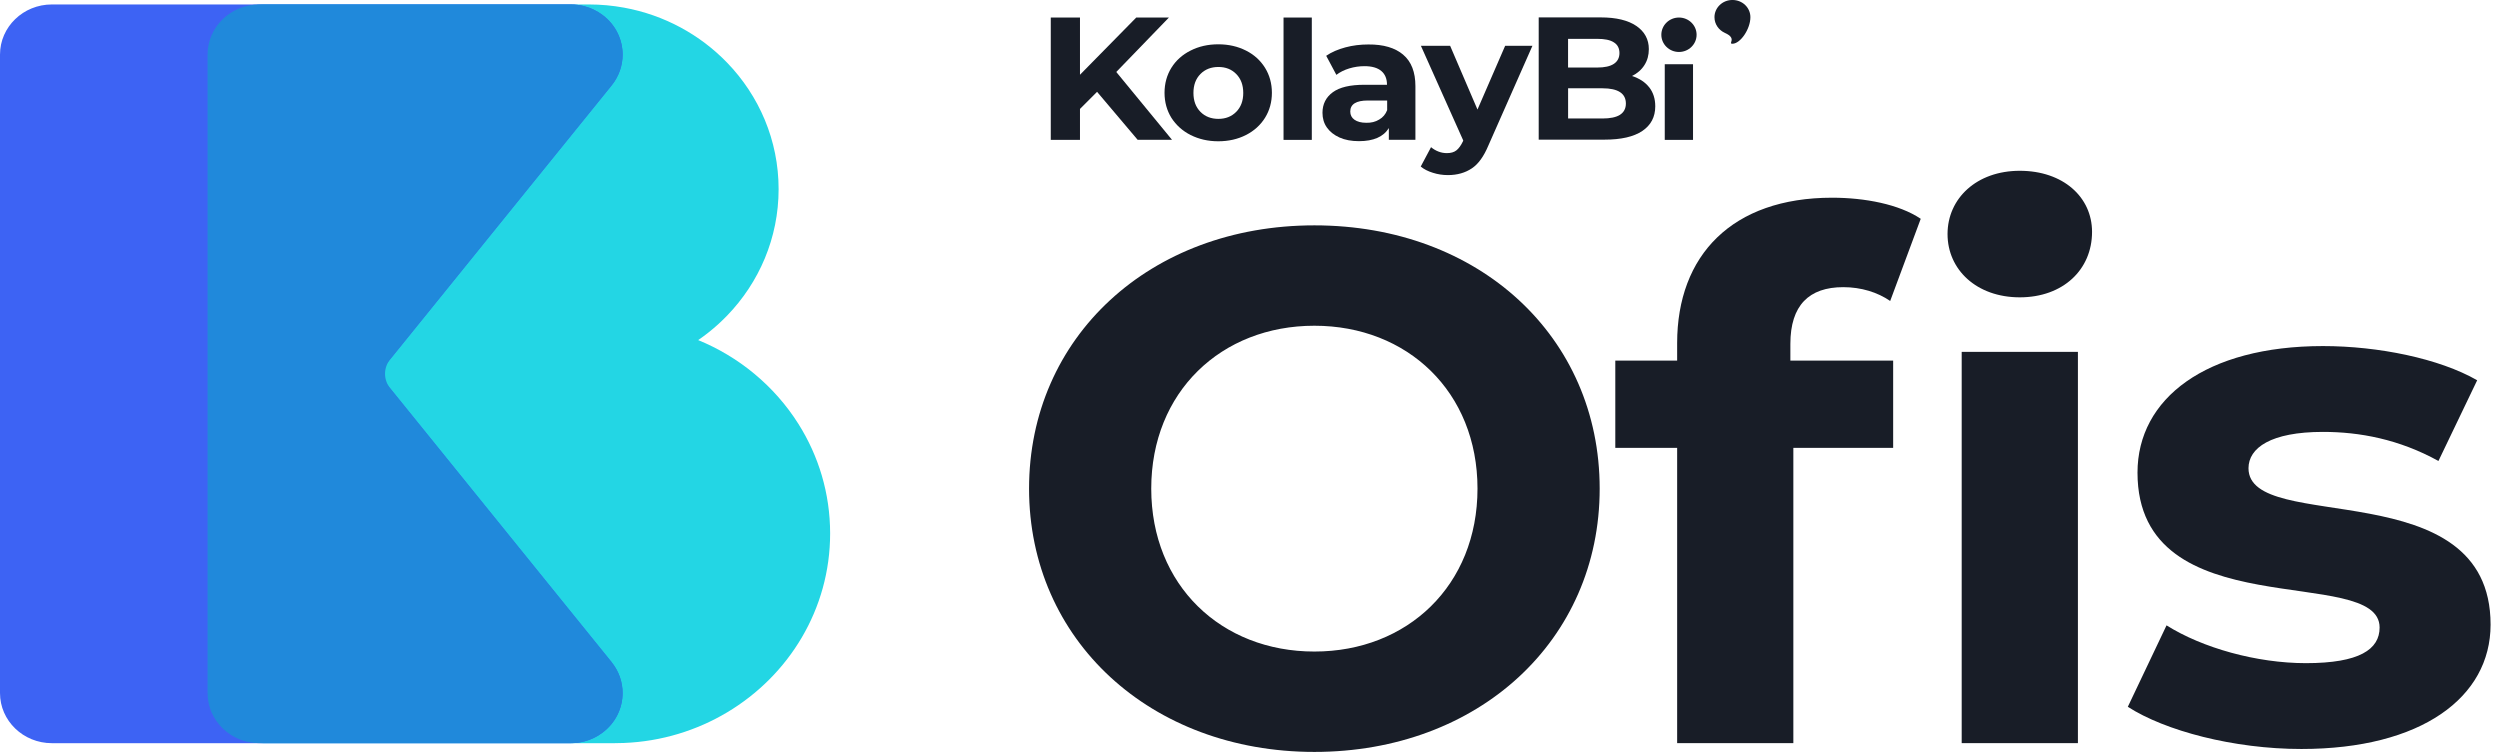
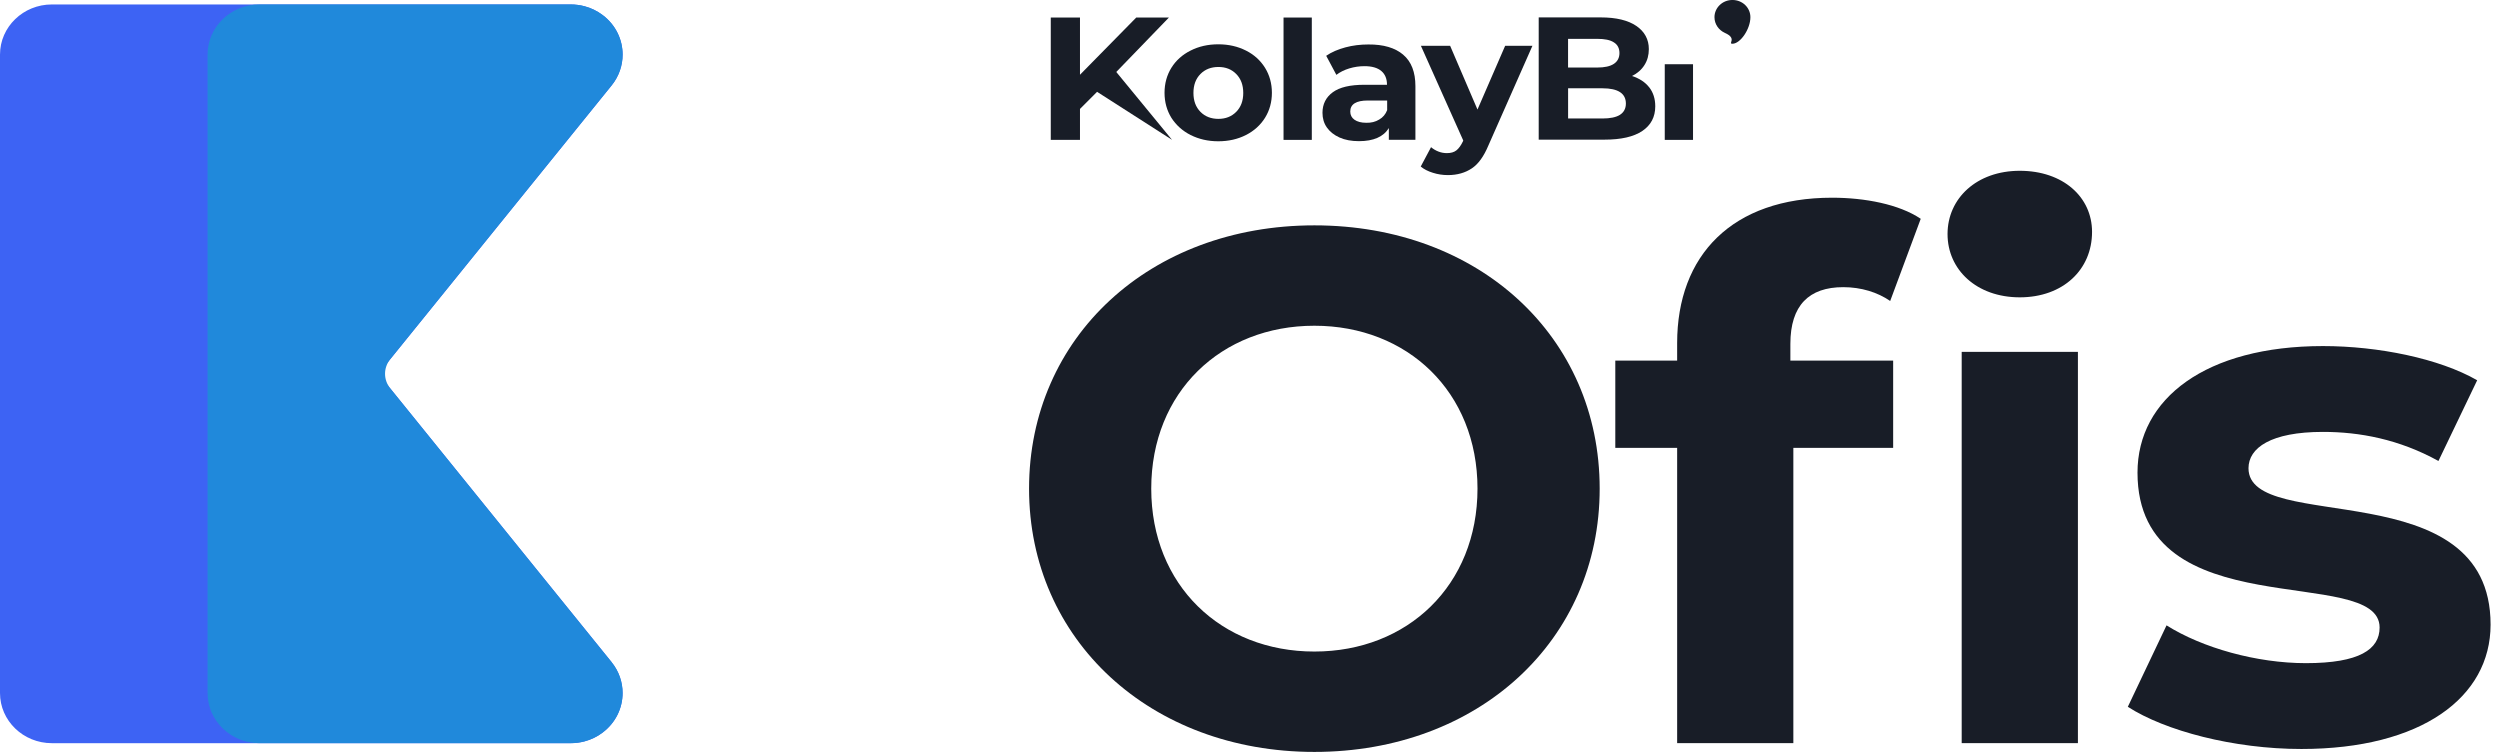
<svg xmlns="http://www.w3.org/2000/svg" width="133" height="40" viewBox="0 0 133 40" fill="none">
  <g clip-path="url(#clip0_8906_23702)">
-     <path d="M44.163 28.379C44.163 32.407 41.971 35.937 38.682 37.898C37.073 38.858 35.202 39.444 33.2 39.526C33.032 39.533 32.864 39.537 32.696 39.537H14.011C12.496 39.537 11.27 38.343 11.27 36.87V2.904C11.27 1.431 12.497 0.237 14.011 0.237H31.324C31.966 0.237 32.593 0.296 33.199 0.407C35.343 0.798 37.246 1.849 38.681 3.333C40.381 5.091 41.422 7.459 41.422 10.062C41.422 12.665 40.381 15.034 38.681 16.792C38.539 16.938 38.392 17.081 38.24 17.221C37.897 17.535 37.531 17.826 37.144 18.093C37.678 18.312 38.191 18.568 38.681 18.861C39.193 19.166 39.678 19.509 40.134 19.888C41.051 20.649 41.844 21.549 42.478 22.555C43.547 24.25 44.163 26.245 44.163 28.38L44.163 28.379Z" fill="#23D6E4" />
    <path d="M32.536 35.229C32.93 35.717 33.121 36.296 33.121 36.87C33.121 37.663 32.757 38.447 32.06 38.972C31.763 39.196 31.436 39.353 31.094 39.442C30.852 39.506 30.608 39.537 30.361 39.537H2.76C1.235 39.537 0 38.343 0 36.87V2.905C0 1.431 1.235 0.237 2.76 0.237H30.363C30.608 0.237 30.854 0.27 31.095 0.332C31.438 0.423 31.765 0.579 32.061 0.802C32.759 1.327 33.123 2.111 33.123 2.905C33.123 3.478 32.931 4.057 32.538 4.545L27.602 10.647L22.559 16.885L22.288 17.22L22.082 17.475L20.131 19.886L22.082 22.297L22.288 22.553L22.559 22.887L27.602 29.125L32.538 35.227L32.536 35.229Z" fill="#3D63F4" />
    <path d="M32.063 38.969C32.76 38.444 33.124 37.66 33.124 36.867C33.124 36.293 32.933 35.714 32.539 35.227L27.604 29.125L22.56 22.887L22.29 22.553L22.083 22.297L20.762 20.663C20.392 20.206 20.392 19.565 20.762 19.108L22.083 17.473L22.29 17.218L22.56 16.884L27.604 10.646L32.539 4.544C32.933 4.056 33.124 3.477 33.124 2.904C33.124 2.111 32.76 1.327 32.063 0.802C31.766 0.578 31.439 0.421 31.097 0.332C30.856 0.268 30.611 0.237 30.364 0.237H13.803C12.28 0.237 11.043 1.431 11.043 2.904V36.869C11.043 38.341 12.28 39.536 13.803 39.536H30.366C30.611 39.536 30.858 39.504 31.099 39.441C31.441 39.35 31.769 39.195 32.065 38.972L32.063 38.97V38.969Z" fill="#2089DB" />
-     <path d="M58.362 4.886L57.455 5.795V7.441H55.901V0.933H57.455V3.977L60.448 0.933H62.186L59.386 3.829L62.352 7.439H60.524L58.362 4.883V4.885V4.886Z" fill="#181D27" />
+     <path d="M58.362 4.886L57.455 5.795V7.441H55.901V0.933H57.455V3.977L60.448 0.933H62.186L59.386 3.829L62.352 7.439L58.362 4.883V4.885V4.886Z" fill="#181D27" />
    <path d="M63.34 7.183C62.908 6.964 62.567 6.655 62.318 6.267C62.077 5.877 61.953 5.432 61.953 4.937C61.953 4.442 62.077 3.994 62.318 3.606C62.56 3.218 62.901 2.909 63.34 2.69C63.771 2.471 64.261 2.357 64.812 2.357C65.363 2.357 65.85 2.471 66.285 2.69C66.718 2.908 67.057 3.218 67.299 3.606C67.54 3.996 67.665 4.442 67.665 4.937C67.665 5.432 67.54 5.879 67.299 6.267C67.057 6.655 66.716 6.964 66.285 7.183C65.853 7.402 65.363 7.516 64.812 7.516C64.261 7.516 63.781 7.402 63.34 7.183ZM65.767 5.95C66.016 5.698 66.141 5.365 66.141 4.944C66.141 4.522 66.016 4.189 65.767 3.937C65.519 3.684 65.202 3.563 64.819 3.563C64.436 3.563 64.112 3.685 63.864 3.937C63.615 4.189 63.491 4.522 63.491 4.944C63.491 5.365 63.615 5.698 63.864 5.95C64.112 6.203 64.437 6.324 64.819 6.324C65.202 6.324 65.517 6.202 65.767 5.95Z" fill="#181D27" />
    <path d="M68.284 0.933H69.788V7.442H68.284V0.933Z" fill="#181D27" />
    <path d="M74.652 2.913C75.084 3.277 75.3 3.839 75.3 4.584V7.439H73.886V6.813C73.603 7.275 73.072 7.51 72.299 7.51C71.9 7.51 71.551 7.446 71.261 7.315C70.971 7.184 70.747 7.006 70.588 6.78C70.43 6.554 70.356 6.292 70.356 6.002C70.356 5.54 70.54 5.174 70.905 4.907C71.271 4.64 71.826 4.51 72.592 4.51H73.788C73.788 4.193 73.689 3.95 73.489 3.779C73.289 3.608 72.989 3.52 72.592 3.52C72.316 3.52 72.043 3.56 71.777 3.641C71.512 3.722 71.287 3.836 71.095 3.982L70.554 2.968C70.837 2.773 71.178 2.627 71.575 2.52C71.972 2.413 72.382 2.366 72.796 2.366C73.603 2.359 74.218 2.544 74.649 2.908L74.65 2.913H74.652ZM73.372 6.361C73.572 6.247 73.713 6.078 73.797 5.859V5.347H72.765C72.151 5.347 71.834 5.542 71.834 5.933C71.834 6.119 71.91 6.266 72.058 6.37C72.207 6.475 72.417 6.532 72.682 6.532C72.941 6.539 73.172 6.484 73.372 6.361V6.361Z" fill="#181D27" />
    <path d="M81.526 2.435L79.181 7.742C78.94 8.318 78.65 8.725 78.301 8.957C77.953 9.191 77.528 9.315 77.029 9.315C76.753 9.315 76.488 9.274 76.232 9.193C75.966 9.112 75.749 8.998 75.583 8.86L76.131 7.83C76.248 7.927 76.38 8.008 76.531 8.065C76.68 8.123 76.831 8.146 76.979 8.146C77.186 8.146 77.352 8.099 77.479 8.001C77.604 7.903 77.721 7.742 77.827 7.523L77.845 7.475L75.592 2.437H77.147L78.602 5.828L80.074 2.437H81.53L81.524 2.435H81.526Z" fill="#181D27" />
    <path d="M87.735 4.64C87.952 4.917 88.06 5.257 88.06 5.654C88.06 6.223 87.828 6.661 87.37 6.968C86.912 7.277 86.239 7.429 85.359 7.429H81.859V0.926H85.159C85.983 0.926 86.614 1.08 87.053 1.38C87.492 1.68 87.718 2.094 87.718 2.613C87.718 2.93 87.643 3.213 87.487 3.458C87.329 3.71 87.104 3.905 86.821 4.043C87.221 4.174 87.518 4.367 87.735 4.643V4.64ZM83.421 2.061V3.593H84.975C85.359 3.593 85.658 3.529 85.856 3.398C86.053 3.267 86.155 3.074 86.155 2.822C86.155 2.569 86.055 2.374 85.856 2.253C85.656 2.123 85.366 2.067 84.975 2.067H83.421V2.061ZM86.18 6.109C86.387 5.978 86.497 5.776 86.497 5.509C86.497 4.973 86.083 4.697 85.251 4.697H83.423V6.304H85.251C85.658 6.304 85.975 6.24 86.182 6.109H86.18Z" fill="#181D27" />
    <path d="M90.069 3.417H88.565V7.442H90.069V3.417Z" fill="#181D27" />
-     <path d="M89.321 2.765C89.839 2.765 90.259 2.355 90.259 1.849C90.259 1.344 89.839 0.933 89.321 0.933C88.803 0.933 88.383 1.344 88.383 1.849C88.383 2.355 88.803 2.765 89.321 2.765Z" fill="#181D27" />
    <path d="M93.121 0.916C93.121 1.542 92.589 2.327 92.165 2.327C91.907 2.327 92.441 2.051 91.765 1.751C91.441 1.605 91.21 1.289 91.21 0.915C91.21 0.413 91.634 -0.001 92.165 -0.001C92.696 -0.001 93.121 0.404 93.121 0.915V0.916Z" fill="#181D27" />
    <path d="M54.746 25.995C54.746 17.948 61.166 11.989 69.925 11.989C78.683 11.989 85.103 17.909 85.103 25.995C85.103 34.082 78.643 40.002 69.925 40.002C61.206 40.002 54.746 34.044 54.746 25.995ZM78.603 25.995C78.603 20.849 74.878 17.329 69.925 17.329C64.971 17.329 61.246 20.849 61.246 25.995C61.246 31.141 64.971 34.662 69.925 34.662C74.878 34.662 78.603 31.141 78.603 25.995Z" fill="#181D27" />
    <path d="M95.248 19.185H100.716V23.828H95.406V39.536H89.224V23.828H85.934V19.185H89.224V18.256C89.224 13.575 92.156 10.518 97.467 10.518C99.21 10.518 101.034 10.866 102.183 11.64L100.558 16.012C99.884 15.548 99.013 15.277 98.061 15.277C96.239 15.277 95.248 16.244 95.248 18.294V19.184V19.185Z" fill="#181D27" />
    <path d="M103.609 12.452C103.609 10.556 105.155 9.086 107.453 9.086C109.752 9.086 111.297 10.479 111.297 12.336C111.297 14.348 109.752 15.818 107.453 15.818C105.155 15.818 103.609 14.348 103.609 12.452V12.452ZM104.362 18.72H110.545V39.536H104.362V18.72Z" fill="#181D27" />
    <path d="M113.2 37.602L115.26 33.269C117.163 34.468 120.055 35.28 122.671 35.28C125.525 35.28 126.595 34.545 126.595 33.384C126.595 29.979 113.715 33.462 113.715 25.143C113.715 21.197 117.361 18.411 123.583 18.411C126.515 18.411 129.765 19.069 131.786 20.23L129.725 24.524C127.625 23.364 125.524 22.977 123.583 22.977C120.809 22.977 119.62 23.828 119.62 24.911C119.62 28.471 132.499 25.027 132.499 33.23C132.499 37.099 128.814 39.846 122.433 39.846C118.827 39.846 115.181 38.878 113.2 37.602V37.602Z" fill="#181D27" />
  </g>
  <defs>
    <clipPath id="clip0_8906_23702">
      <rect width="132.5" height="40" fill="white" />
    </clipPath>
  </defs>
</svg>